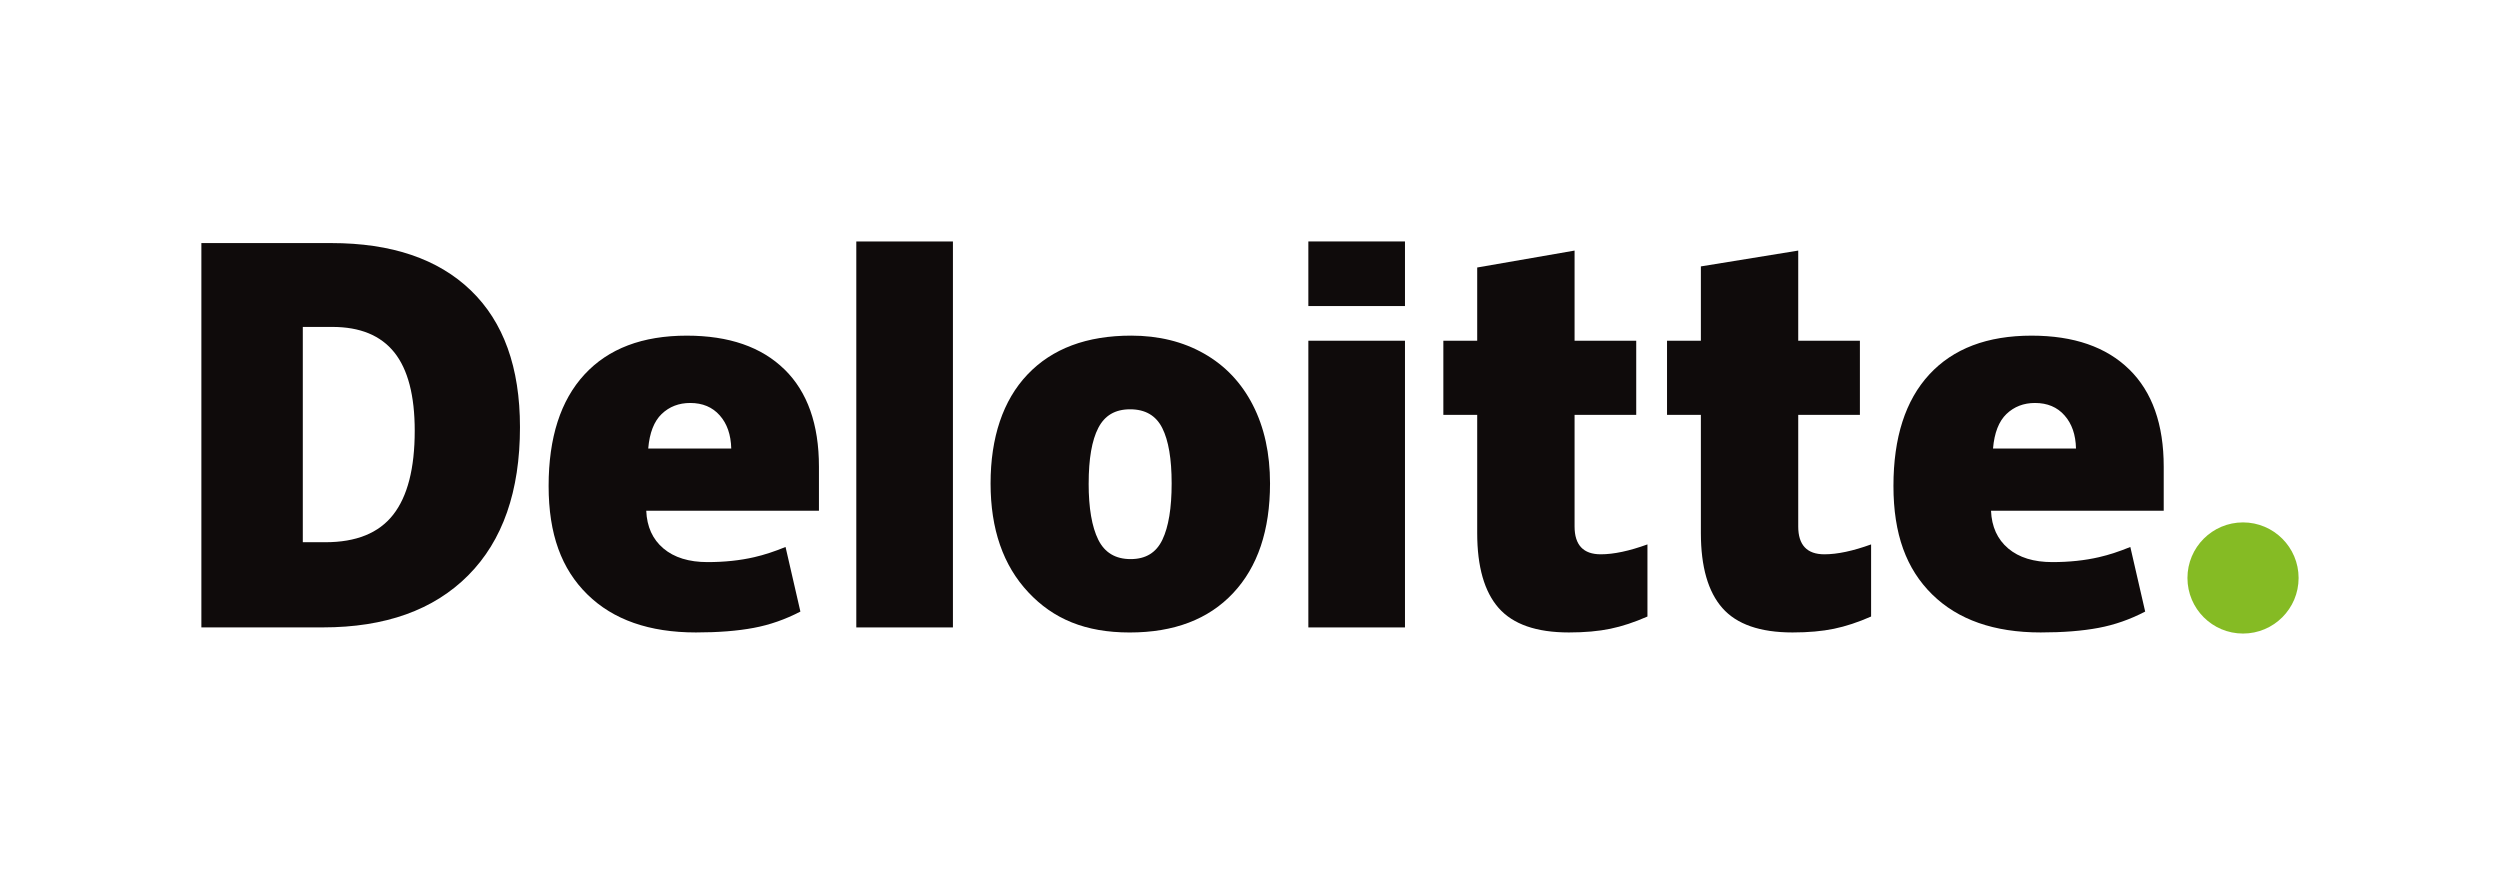
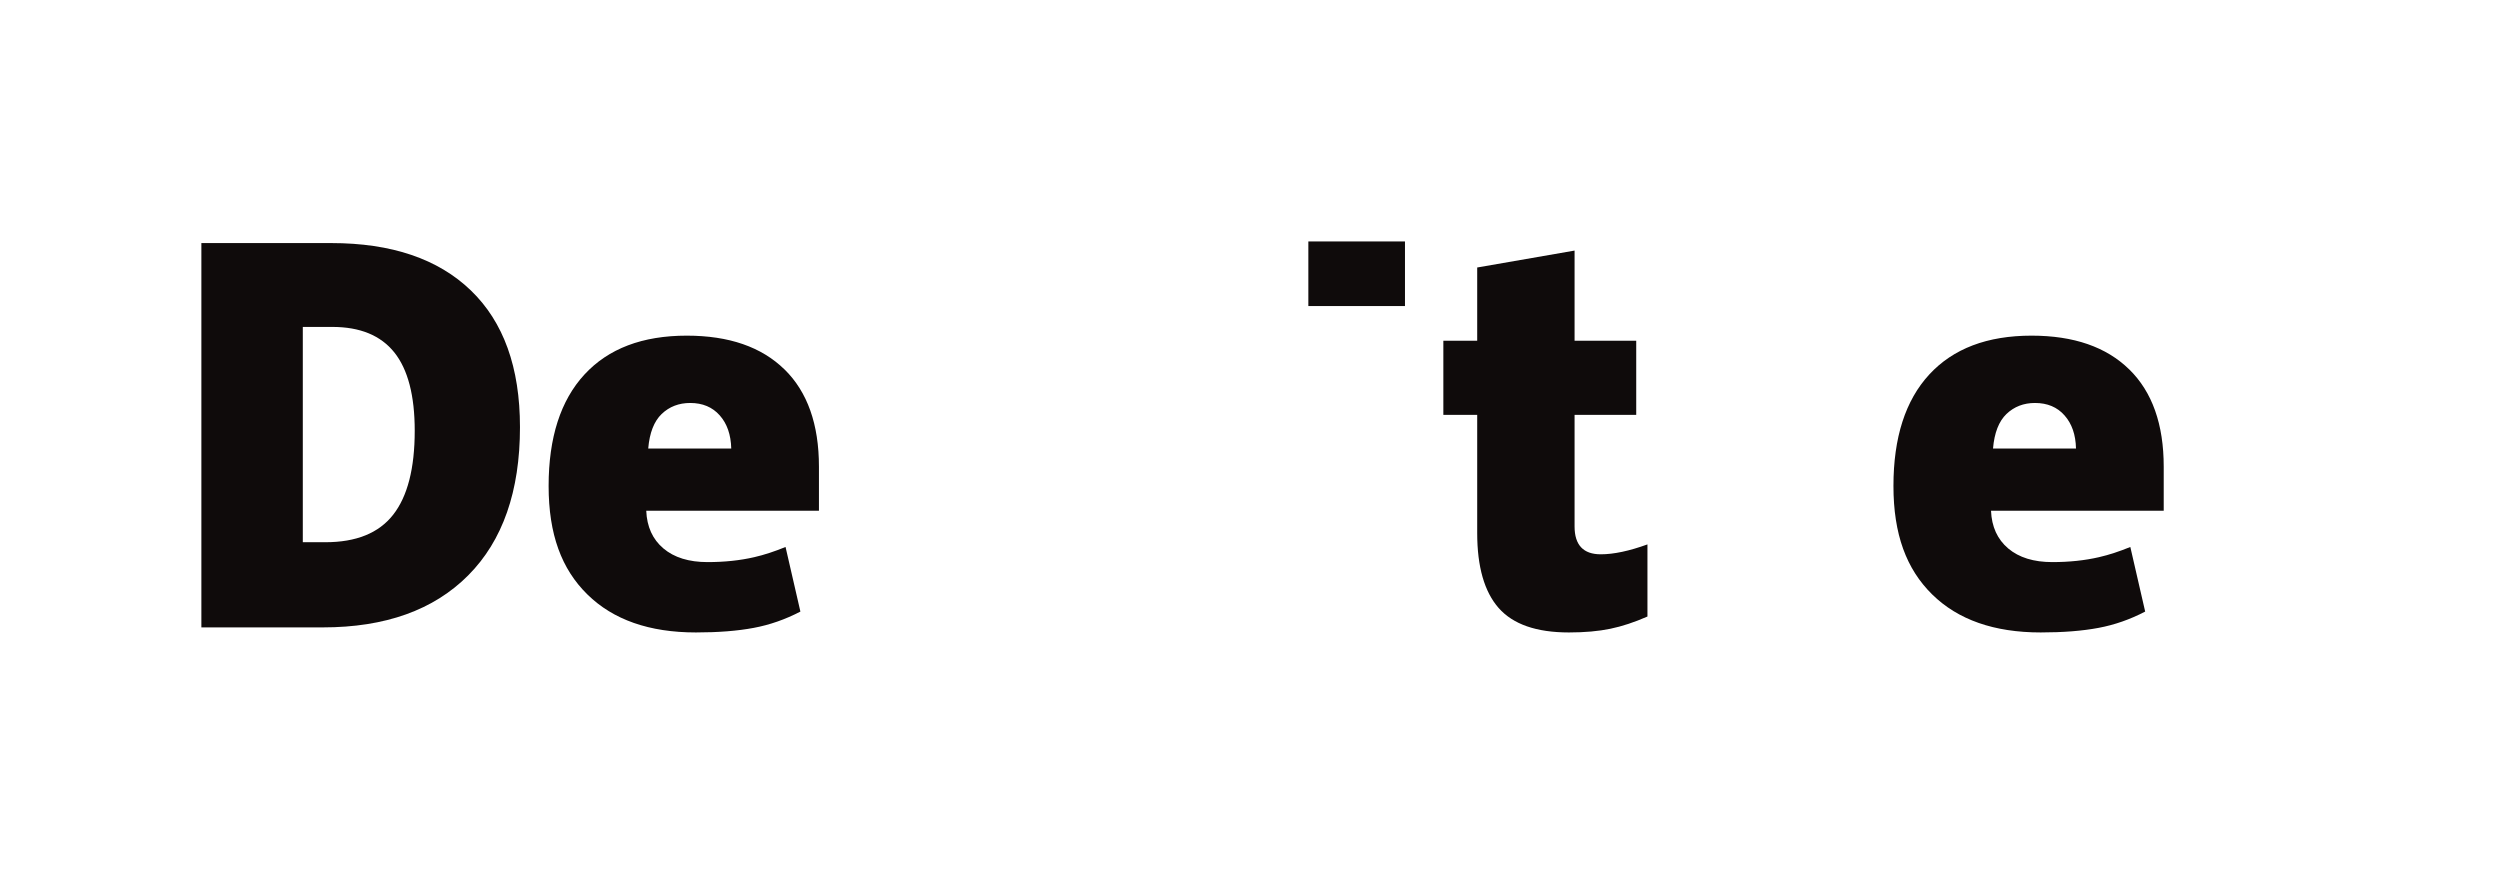
<svg xmlns="http://www.w3.org/2000/svg" id="a" viewBox="0 0 1000 350">
  <g id="b">
    <g id="c">
      <g id="d">
-         <path d="m874.98,231.19c0-12.28,9.97-22.23,22.23-22.23s22.23,9.96,22.23,22.23-9.95,22.23-22.23,22.23-22.23-9.95-22.23-22.23" id="e" style="fill:#85bb24;" />
        <path d="m165.89,172.31c0-14.08-2.72-24.53-8.16-31.34-5.45-6.8-13.7-10.2-24.8-10.2h-11.81v86.12h9.03c12.33,0,21.36-3.65,27.11-10.99,5.74-7.32,8.63-18.52,8.63-33.6m42.1-1.47c0,25.66-6.9,45.43-20.69,59.3-13.79,13.88-33.18,20.83-58.18,20.83h-48.57V97.23h51.96c24.1,0,42.71,6.31,55.82,18.93,13.11,12.62,19.66,30.84,19.66,54.68" id="f" style="fill:#0f0b0b;" />
-         <path d="m342.52,250.97h38.65V96.59h-38.65v154.38Z" id="g" style="fill:#0f0b0b;" />
-         <path d="m435.46,193.38c0,9.84,1.29,17.35,3.85,22.51,2.57,5.17,6.88,7.75,12.94,7.75s10.24-2.58,12.71-7.75c2.47-5.16,3.7-12.67,3.7-22.51s-1.25-17.18-3.75-22.16c-2.51-5-6.79-7.5-12.85-7.5s-10.17,2.49-12.74,7.44c-2.57,4.96-3.85,12.37-3.85,22.22m72.54,0c0,18.75-4.92,33.38-14.77,43.87-9.85,10.49-23.64,15.74-41.36,15.74s-30.53-5.37-40.57-16.1c-10.05-10.73-15.08-25.23-15.08-43.52s4.92-33.22,14.78-43.58c9.85-10.36,23.67-15.54,41.47-15.54,10.99,0,20.72,2.4,29.15,7.19,8.43,4.79,14.95,11.66,19.52,20.6,4.58,8.93,6.86,19.38,6.86,31.32" id="h" style="fill:#0f0b0b;" />
-         <path d="m523.34,250.97h38.65v-114.68h-38.65v114.68Z" id="i" style="fill:#0f0b0b;" />
        <path d="m523.34,122.42h38.65v-25.84h-38.65v25.84Z" id="j" style="fill:#0f0b0b;" />
        <path d="m640.3,221.72c5.22,0,11.43-1.33,18.68-3.96v28.85c-5.21,2.29-10.17,3.93-14.87,4.9-4.71.98-10.24,1.47-16.56,1.47-12.98,0-22.33-3.26-28.08-9.77-5.72-6.51-8.59-16.51-8.59-30v-47.27h-13.54v-29.65h13.54v-29.29l38.95-6.77v36.06h24.66v29.65h-24.66v44.64c0,7.42,3.49,11.14,10.47,11.14" id="k" style="fill:#0f0b0b;" />
-         <path d="m729.76,221.72c5.22,0,11.43-1.33,18.68-3.96v28.85c-5.2,2.29-10.17,3.93-14.87,4.9-4.72.98-10.22,1.47-16.56,1.47-12.98,0-22.33-3.26-28.06-9.77-5.73-6.51-8.6-16.51-8.6-30v-47.27h-13.54v-29.65h13.54v-29.73l38.94-6.33v36.06h24.67v29.65h-24.67v44.64c0,7.42,3.49,11.14,10.47,11.14" id="l" style="fill:#0f0b0b;" />
        <path d="m797.21,179.41c.53-6.28,2.32-10.88,5.38-13.82,3.08-2.93,6.87-4.4,11.41-4.4,4.95,0,8.89,1.65,11.81,4.97,2.94,3.3,4.47,7.72,4.59,13.25h-33.2,0Zm54.5-31.63c-9.19-9.01-22.22-13.52-39.08-13.52-17.72,0-31.36,5.18-40.92,15.54-9.55,10.36-14.33,25.22-14.33,44.58s5.17,33.22,15.47,43.37c10.31,10.15,24.79,15.23,43.44,15.23,8.96,0,16.66-.61,23.12-1.83,6.42-1.2,12.64-3.38,18.66-6.52l-5.94-25.84c-4.38,1.79-8.55,3.17-12.49,4.07-5.69,1.32-11.93,1.98-18.72,1.98-7.45,0-13.33-1.82-17.64-5.46-4.31-3.65-6.61-8.68-6.87-15.09h69.08v-17.61c0-16.94-4.59-29.92-13.79-38.92" id="m" style="fill:#0f0b0b;" />
        <path d="m259.29,179.41c.53-6.28,2.32-10.88,5.38-13.82,3.07-2.93,6.87-4.4,11.42-4.4,4.94,0,8.88,1.65,11.81,4.97,2.94,3.3,4.46,7.72,4.6,13.25h-33.21Zm54.51-31.63c-9.19-9.01-22.22-13.52-39.09-13.52-17.73,0-31.36,5.18-40.92,15.54-9.55,10.36-14.34,25.22-14.34,44.58s5.16,33.22,15.48,43.37c10.31,10.15,24.79,15.23,43.44,15.23,8.96,0,16.66-.61,23.12-1.83,6.42-1.2,12.64-3.38,18.67-6.52l-5.94-25.84c-4.38,1.79-8.55,3.17-12.48,4.07-5.7,1.32-11.93,1.98-18.73,1.98-7.44,0-13.33-1.82-17.64-5.46-4.32-3.65-6.61-8.68-6.87-15.09h69.08v-17.61c0-16.94-4.59-29.92-13.78-38.92" id="n" style="fill:#0f0b0b;" />
      </g>
    </g>
  </g>
</svg>